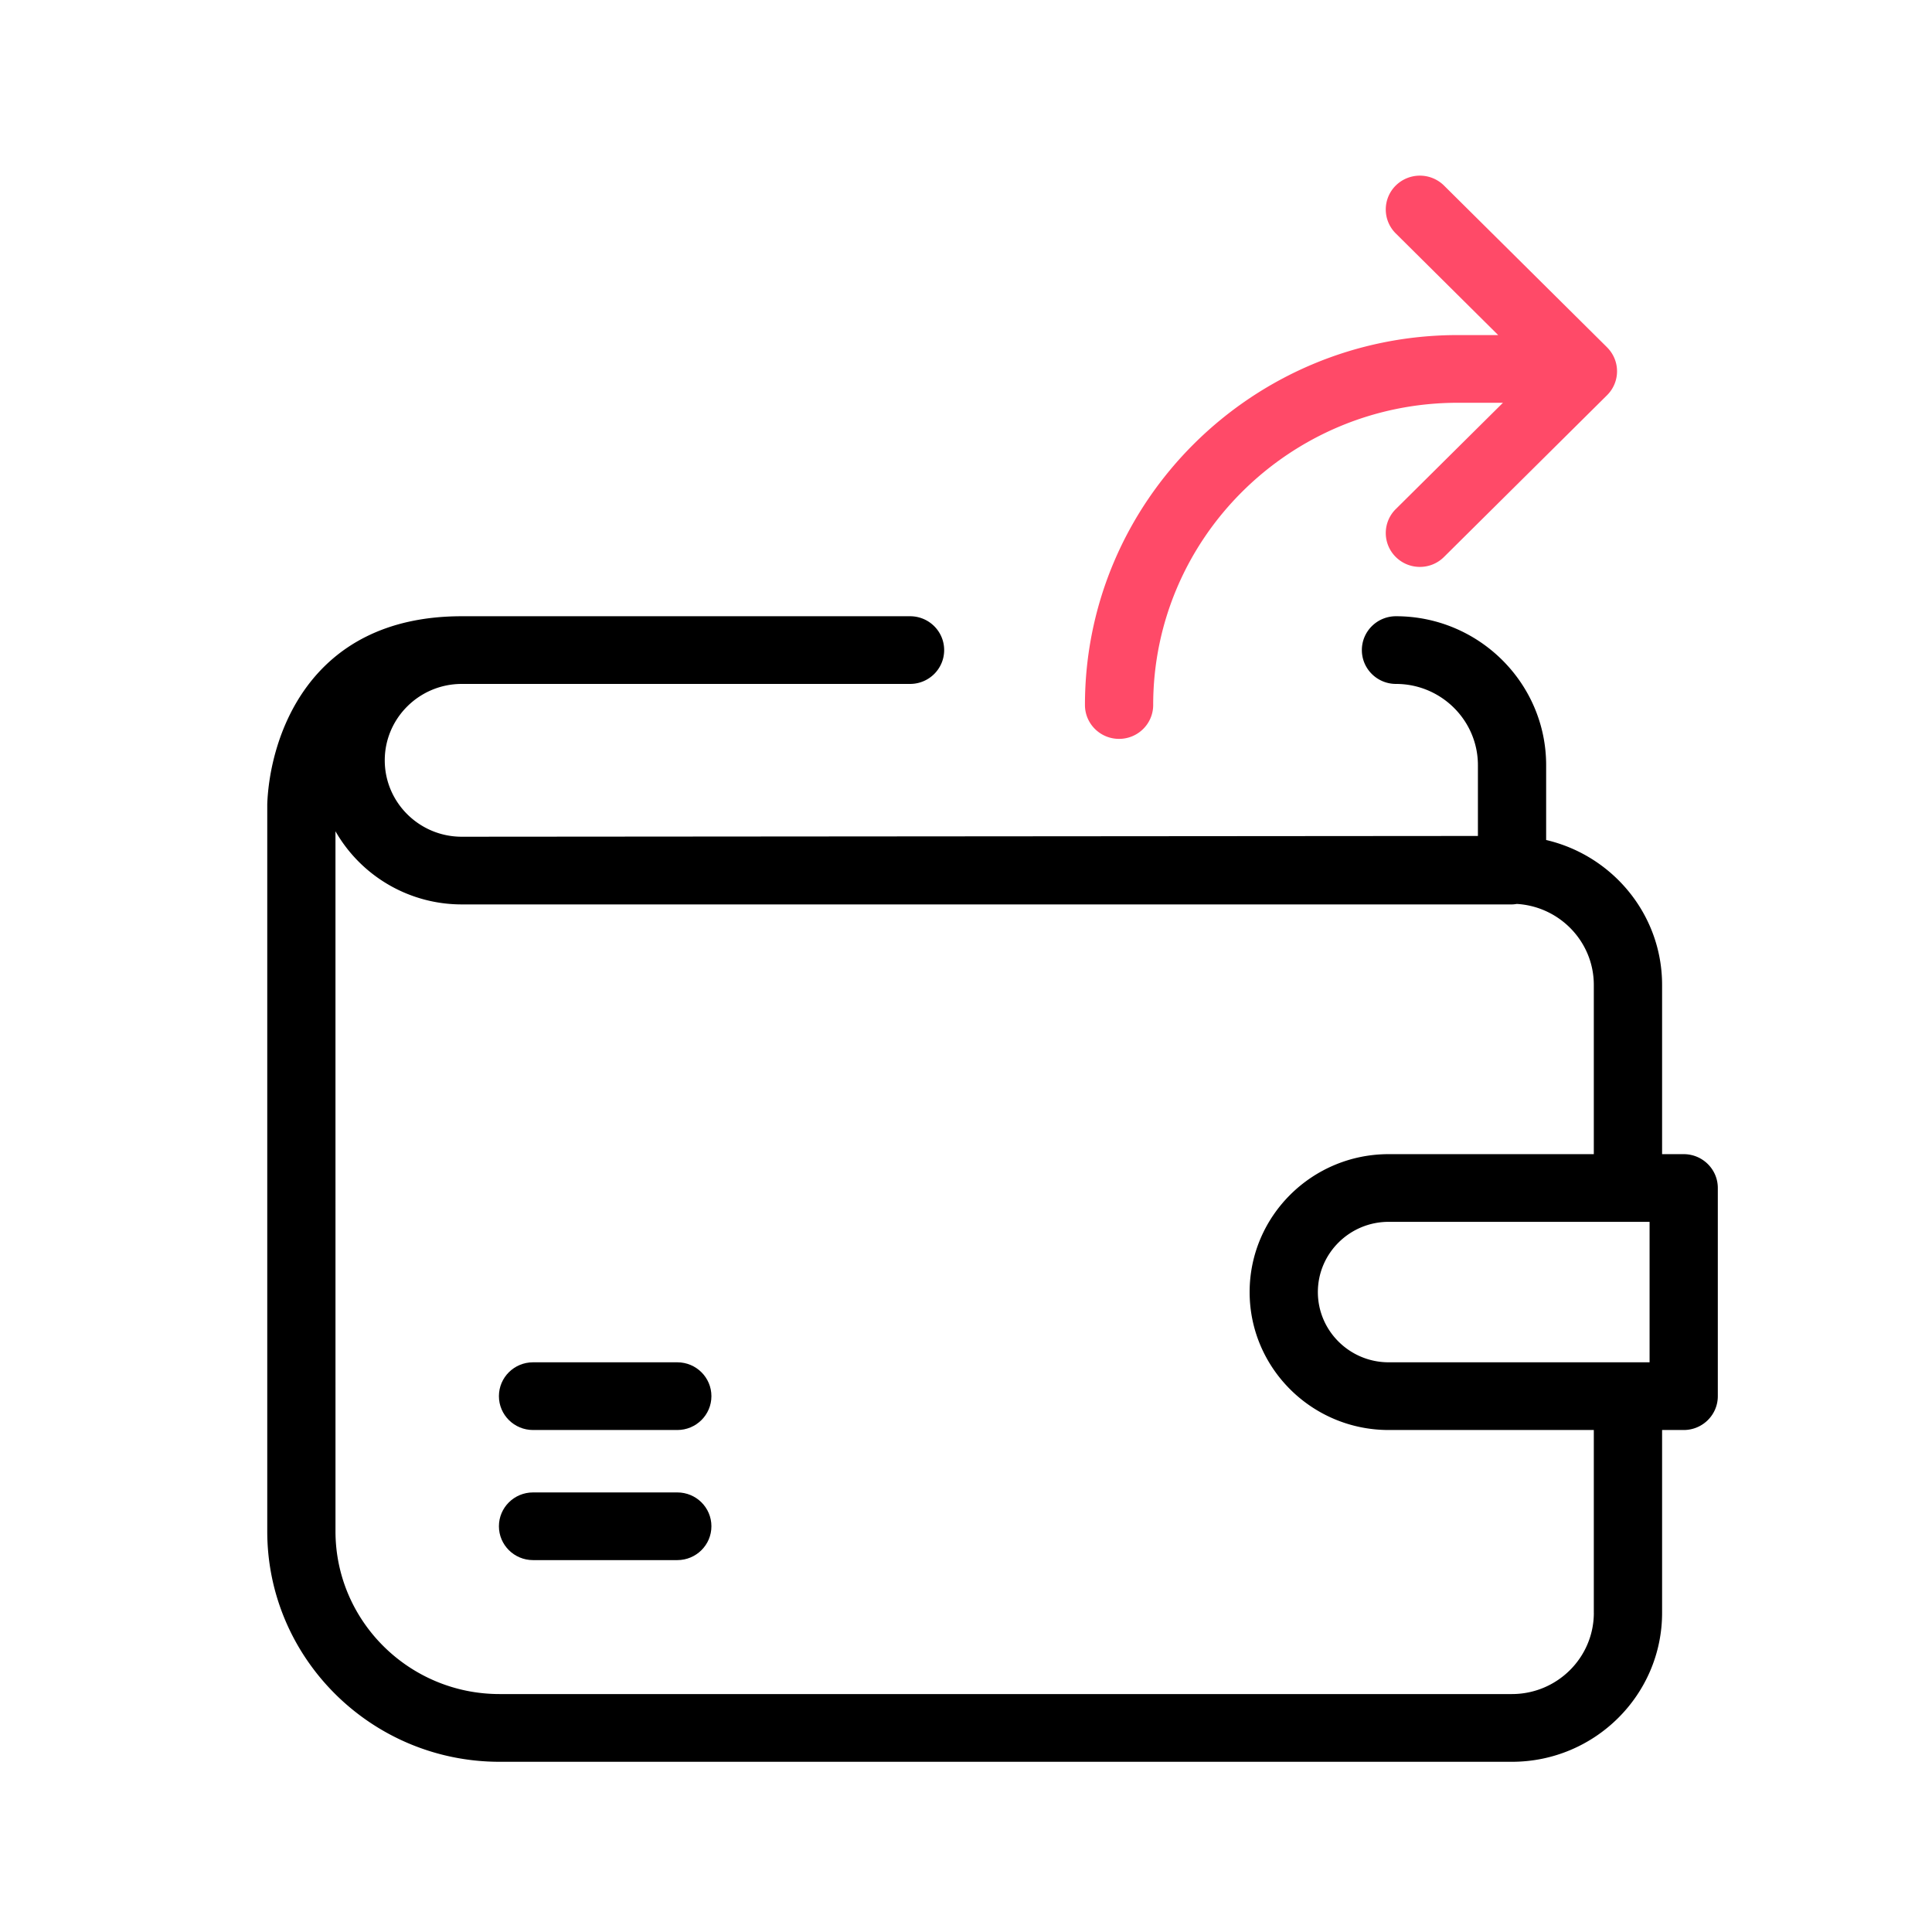
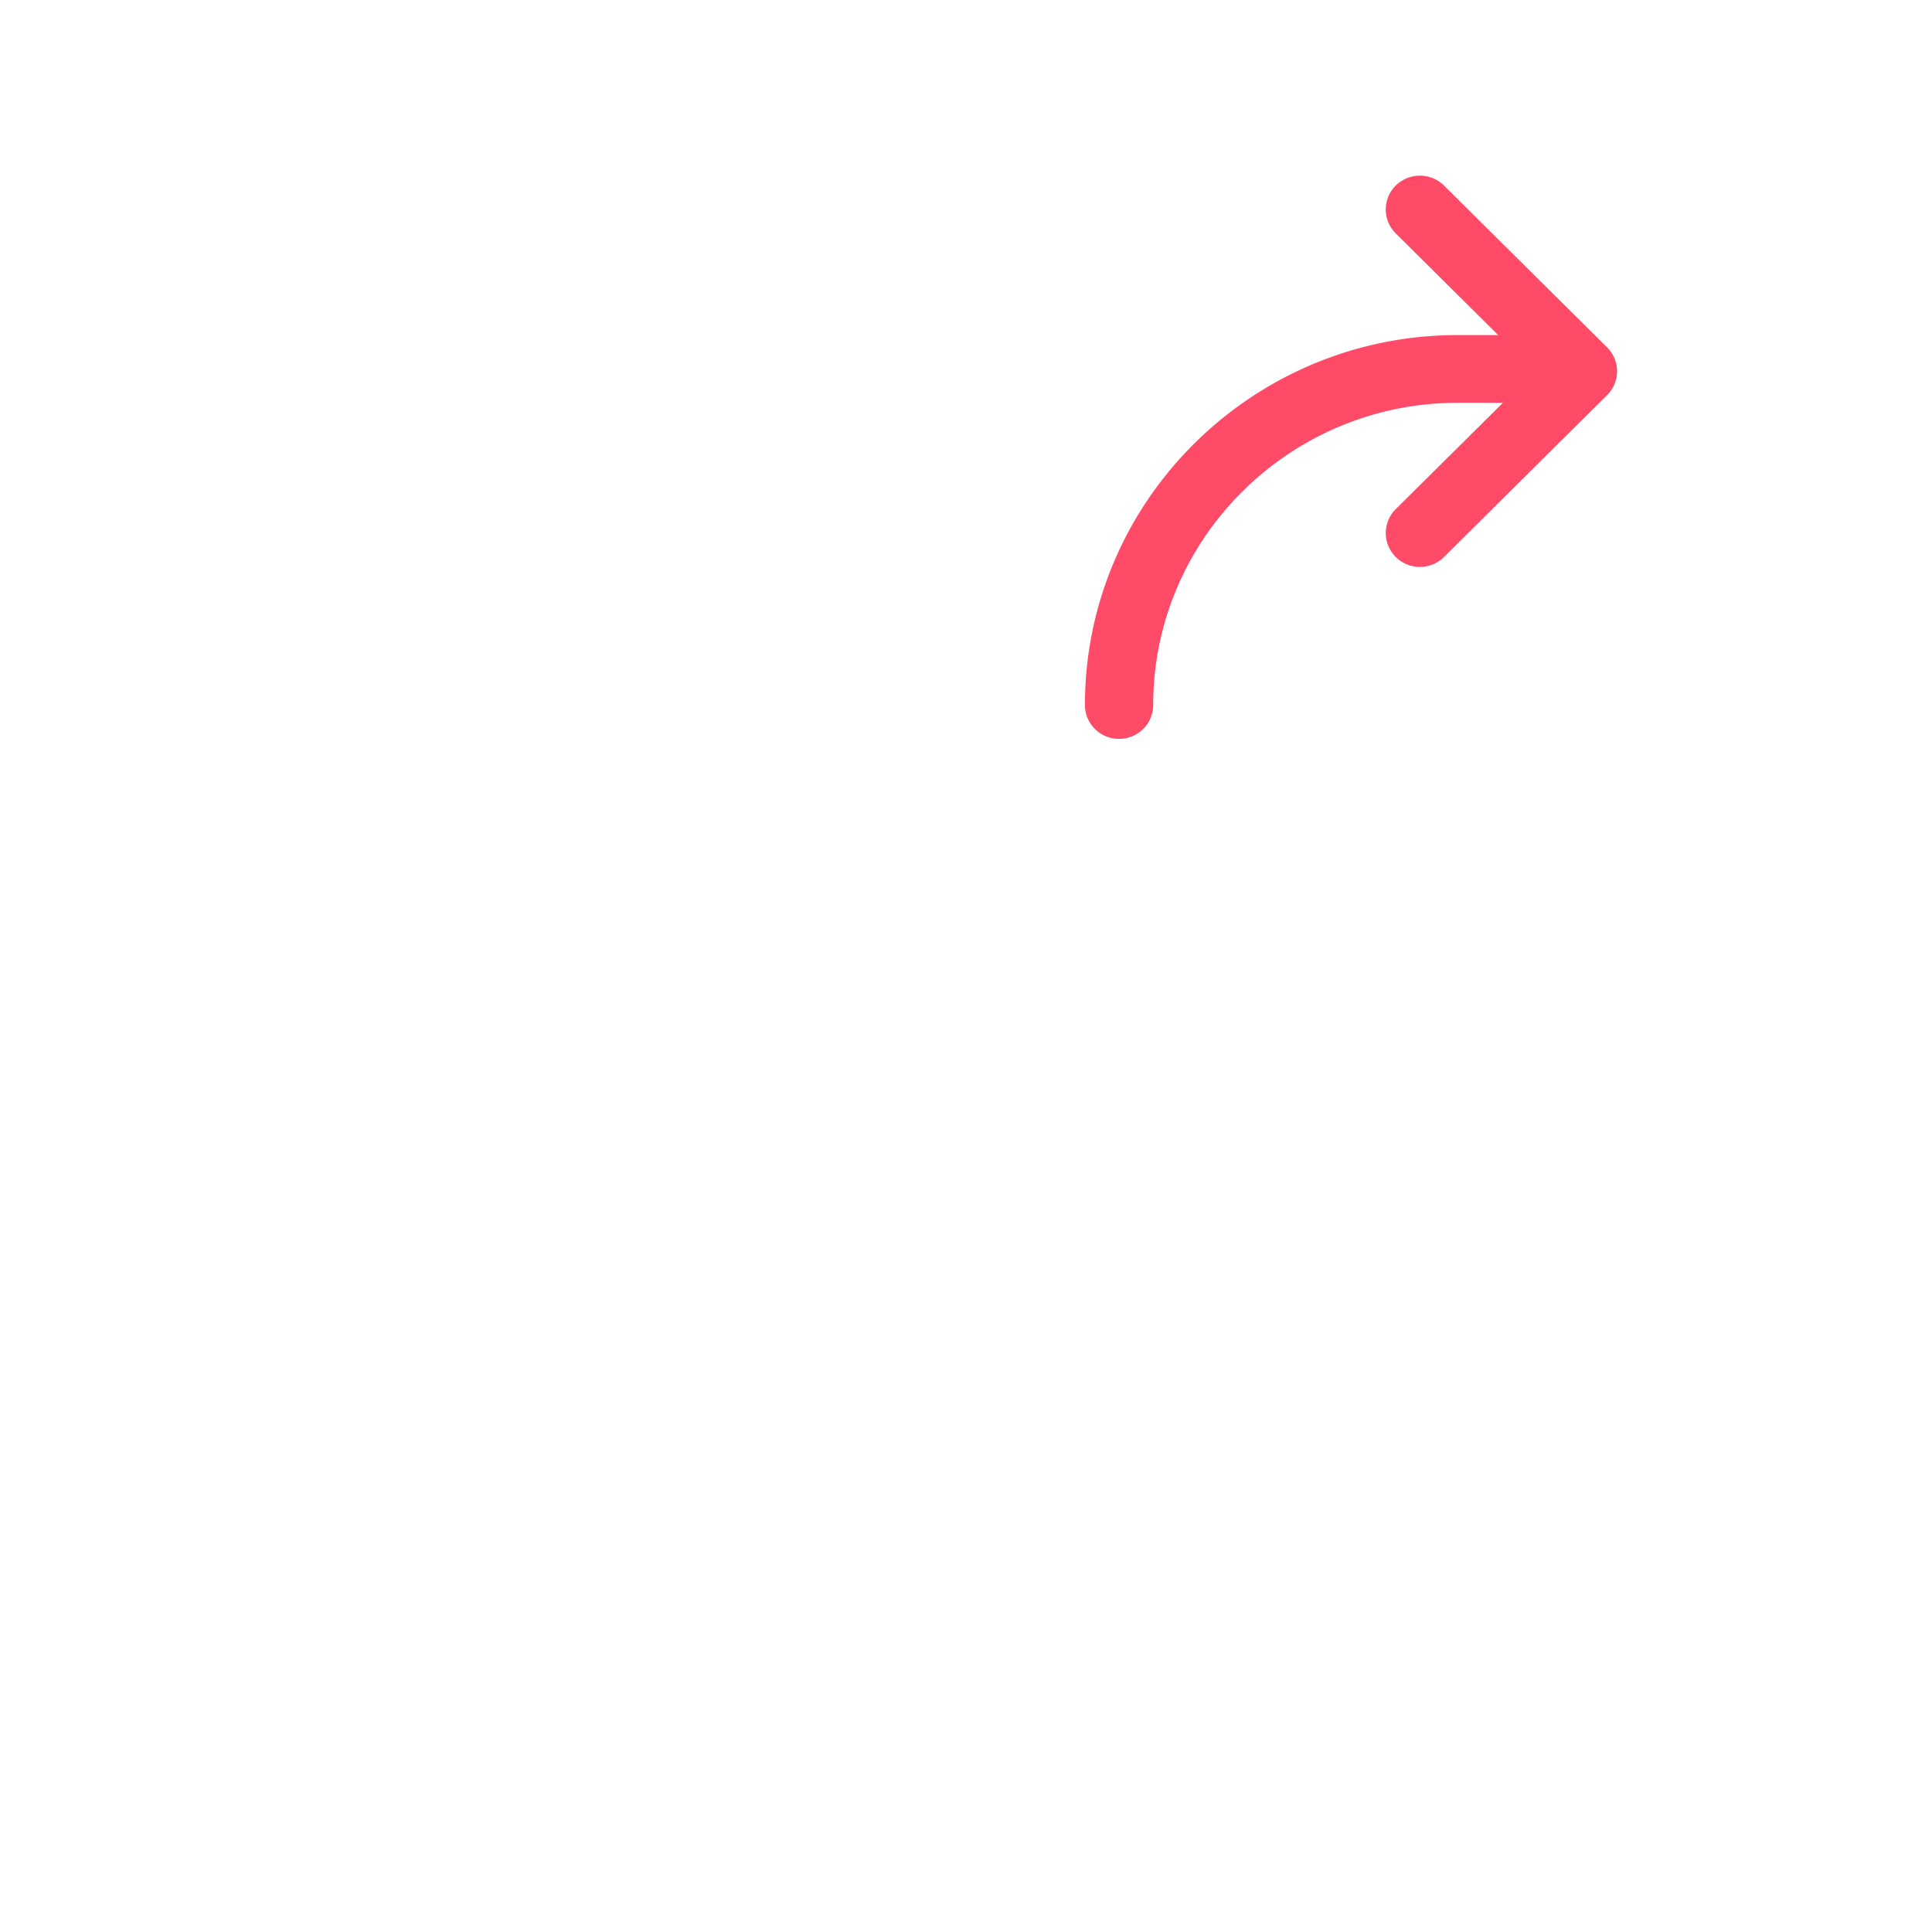
<svg xmlns="http://www.w3.org/2000/svg" viewBox="0 0 88 88" style="background-color:#ffffff00" width="88" height="88">
  <path d="M73.2 15.82l-7.428-7.369a1.564 1.564 0 0 0-2.197 0 1.534 1.534 0 0 0 0 2.181l4.665 4.63H66.4c-9.364 0-16.982 7.559-16.982 16.85 0 .852.695 1.543 1.553 1.543.859 0 1.555-.69 1.555-1.543 0-7.59 6.224-13.766 13.875-13.766h2.056l-4.882 4.843a1.533 1.533 0 0 0 0 2.18c.303.302.701.453 1.099.453.397 0 .795-.151 1.098-.453l7.427-7.368a1.533 1.533 0 0 0 0-2.18z" fill="#ff4a68" />
-   <path d="M30.85 67.978h-6.57c-.86 0-1.555.69-1.555 1.541 0 .852.696 1.542 1.555 1.542h6.57c.858 0 1.554-.69 1.554-1.542 0-.852-.696-1.541-1.554-1.541zm0-5.927h-6.57c-.86 0-1.555.69-1.555 1.542 0 .852.696 1.542 1.555 1.542h6.57c.858 0 1.554-.69 1.554-1.542 0-.852-.696-1.542-1.554-1.542z" />
-   <path d="M75.136 62.051H63.252c-1.778 0-3.225-1.435-3.225-3.199 0-1.764 1.447-3.199 3.225-3.199h11.884v6.398zm-2.539 11.41c0 2.041-1.673 3.701-3.73 3.701H22.754c-4.12 0-7.473-3.326-7.473-7.414l-.001-31.885a6.625 6.625 0 0 0 5.75 3.332h47.84c.076 0 .15-.012.222-.022 1.952.117 3.504 1.725 3.504 3.69v7.707h-9.345c-3.492 0-6.332 2.818-6.332 6.282 0 3.465 2.84 6.283 6.332 6.283h9.345v8.325zM76.69 52.57h-.984v-7.707c0-3.21-2.26-5.899-5.281-6.602v-3.406c0-3.742-3.068-6.786-6.84-6.786-.858 0-1.554.69-1.554 1.542 0 .851.696 1.541 1.554 1.541 2.058 0 3.732 1.661 3.732 3.703v3.222l-46.285.035c-1.933 0-3.507-1.561-3.507-3.48 0-1.918 1.574-3.48 3.507-3.48h20.42c.858 0 1.553-.69 1.553-1.541 0-.853-.695-1.542-1.553-1.542h-20.42c-7.07 0-8.754 5.65-8.859 8.56v33.12c0 5.788 4.747 10.498 10.582 10.498h46.111c3.772 0 6.84-3.045 6.84-6.787v-8.325h.984c.859 0 1.554-.69 1.554-1.542v-9.482c0-.851-.695-1.541-1.554-1.541z" />
</svg>